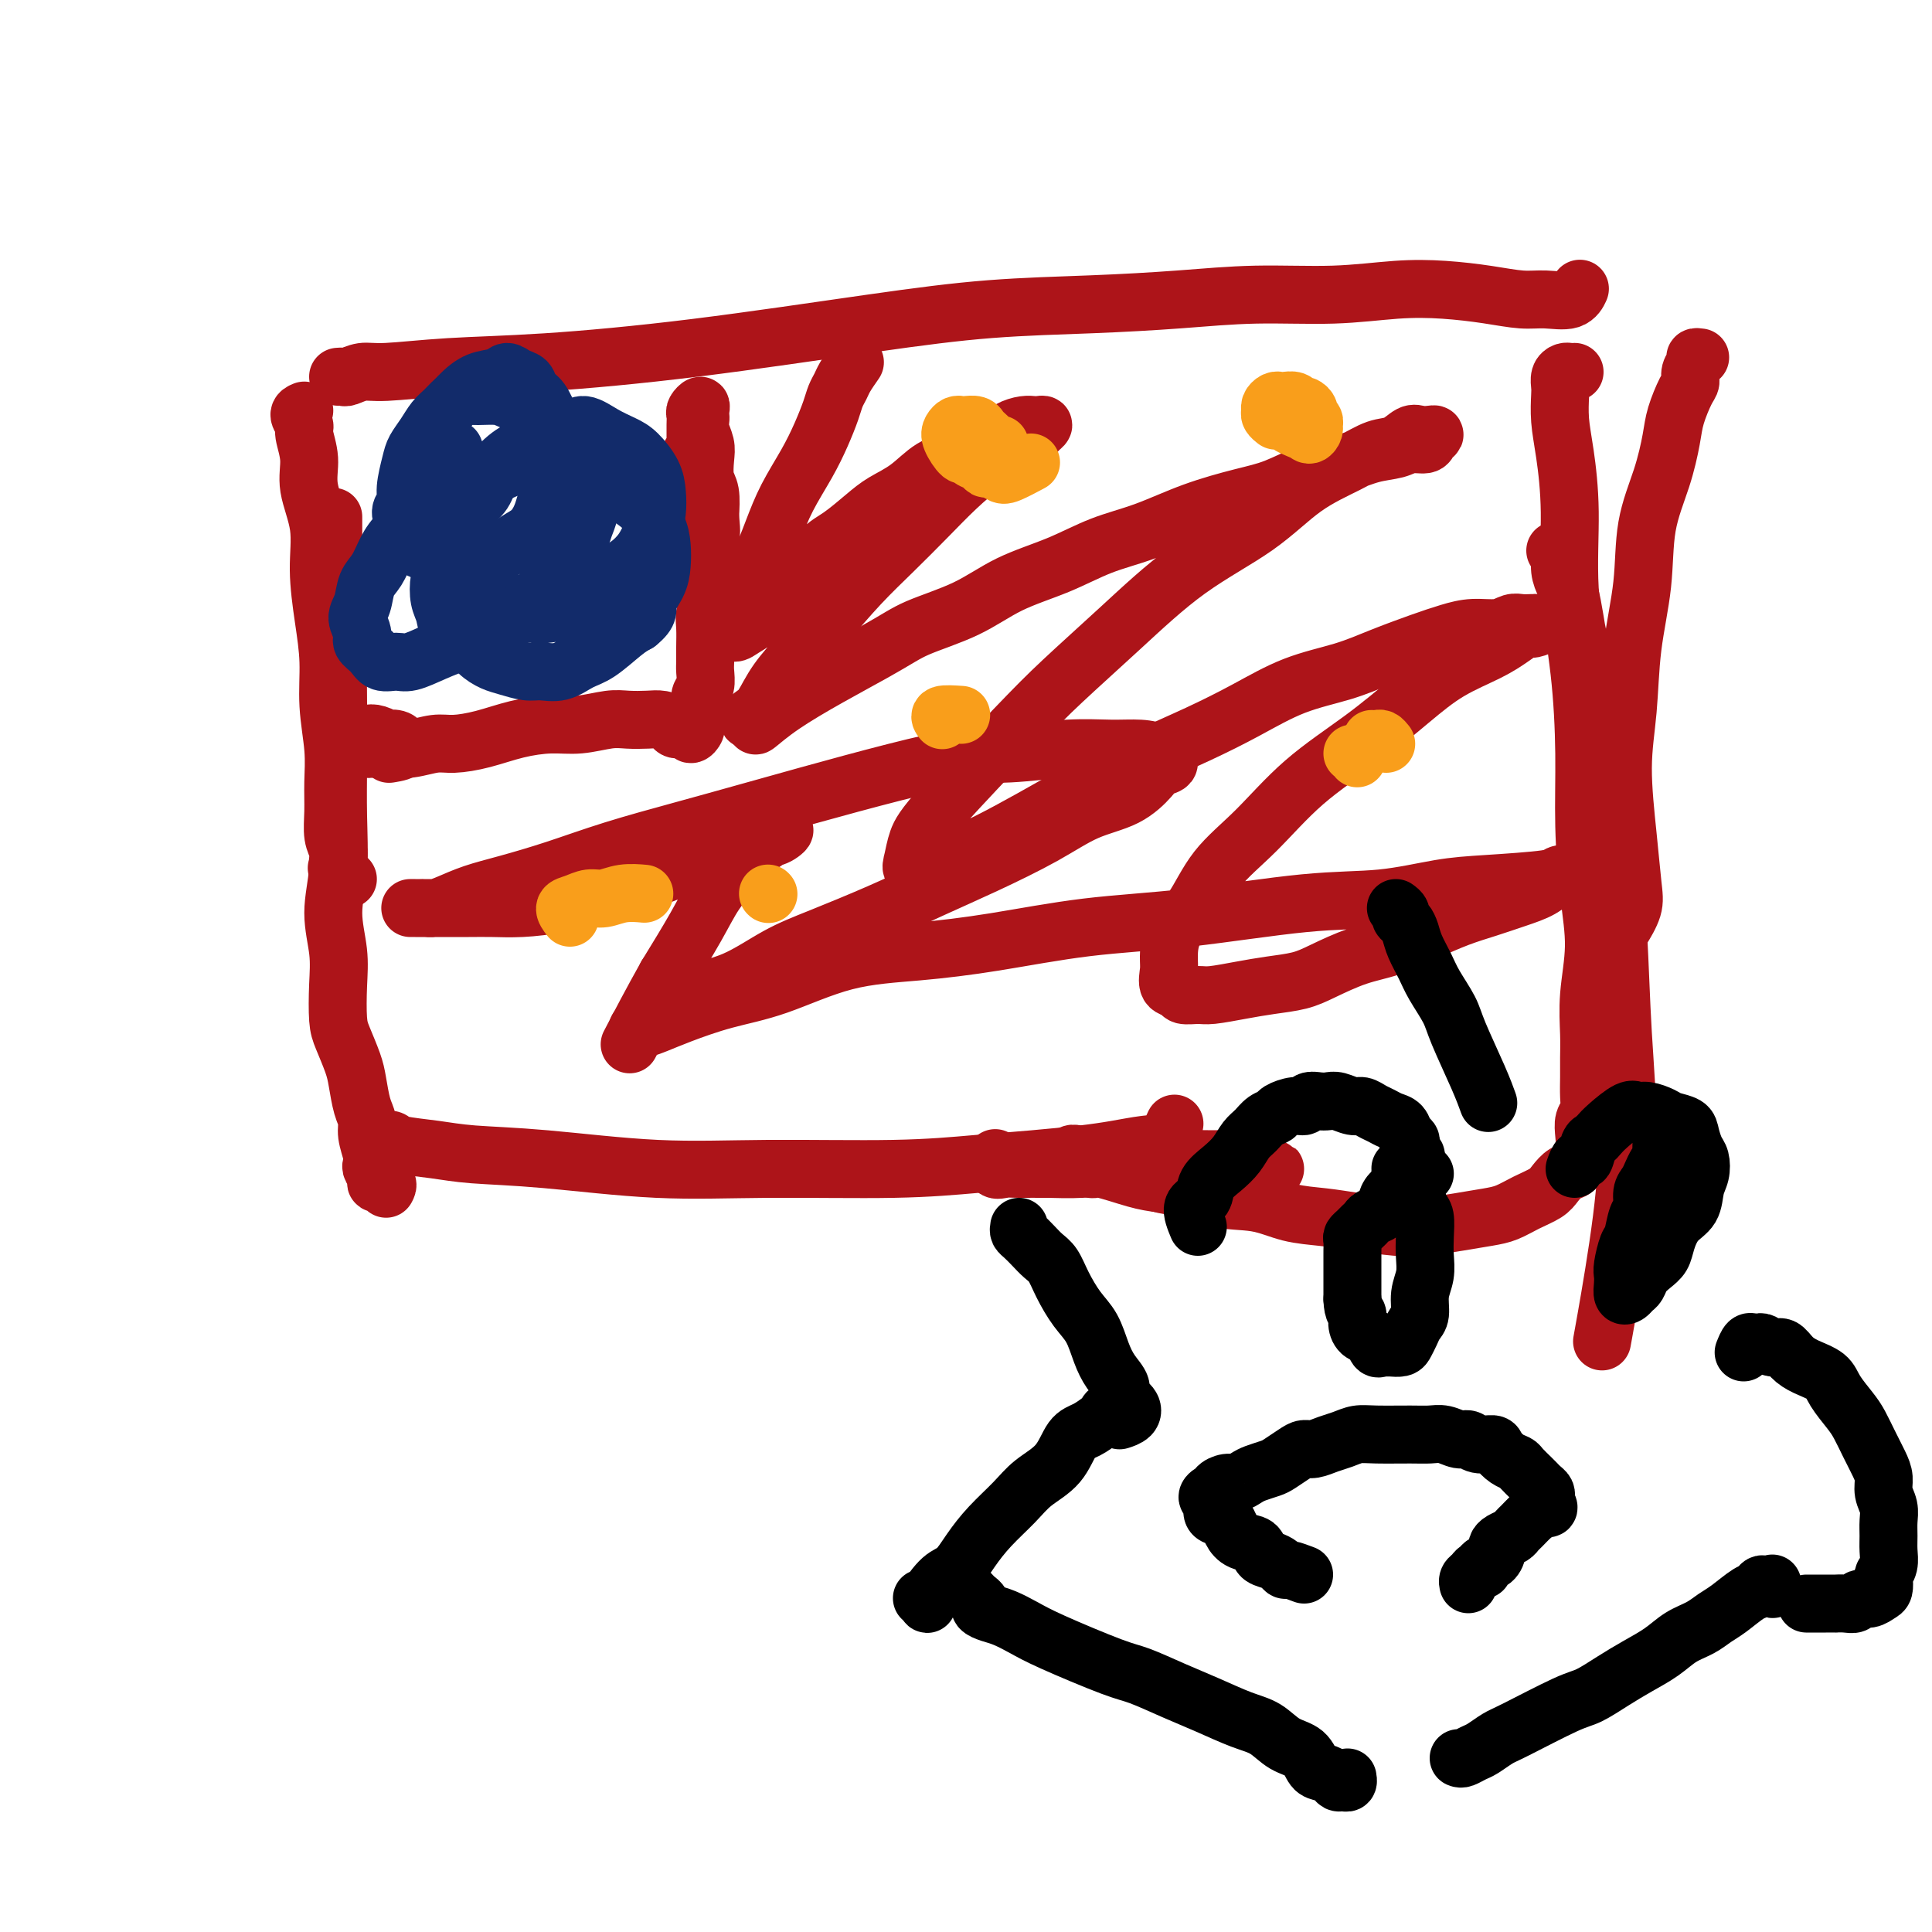
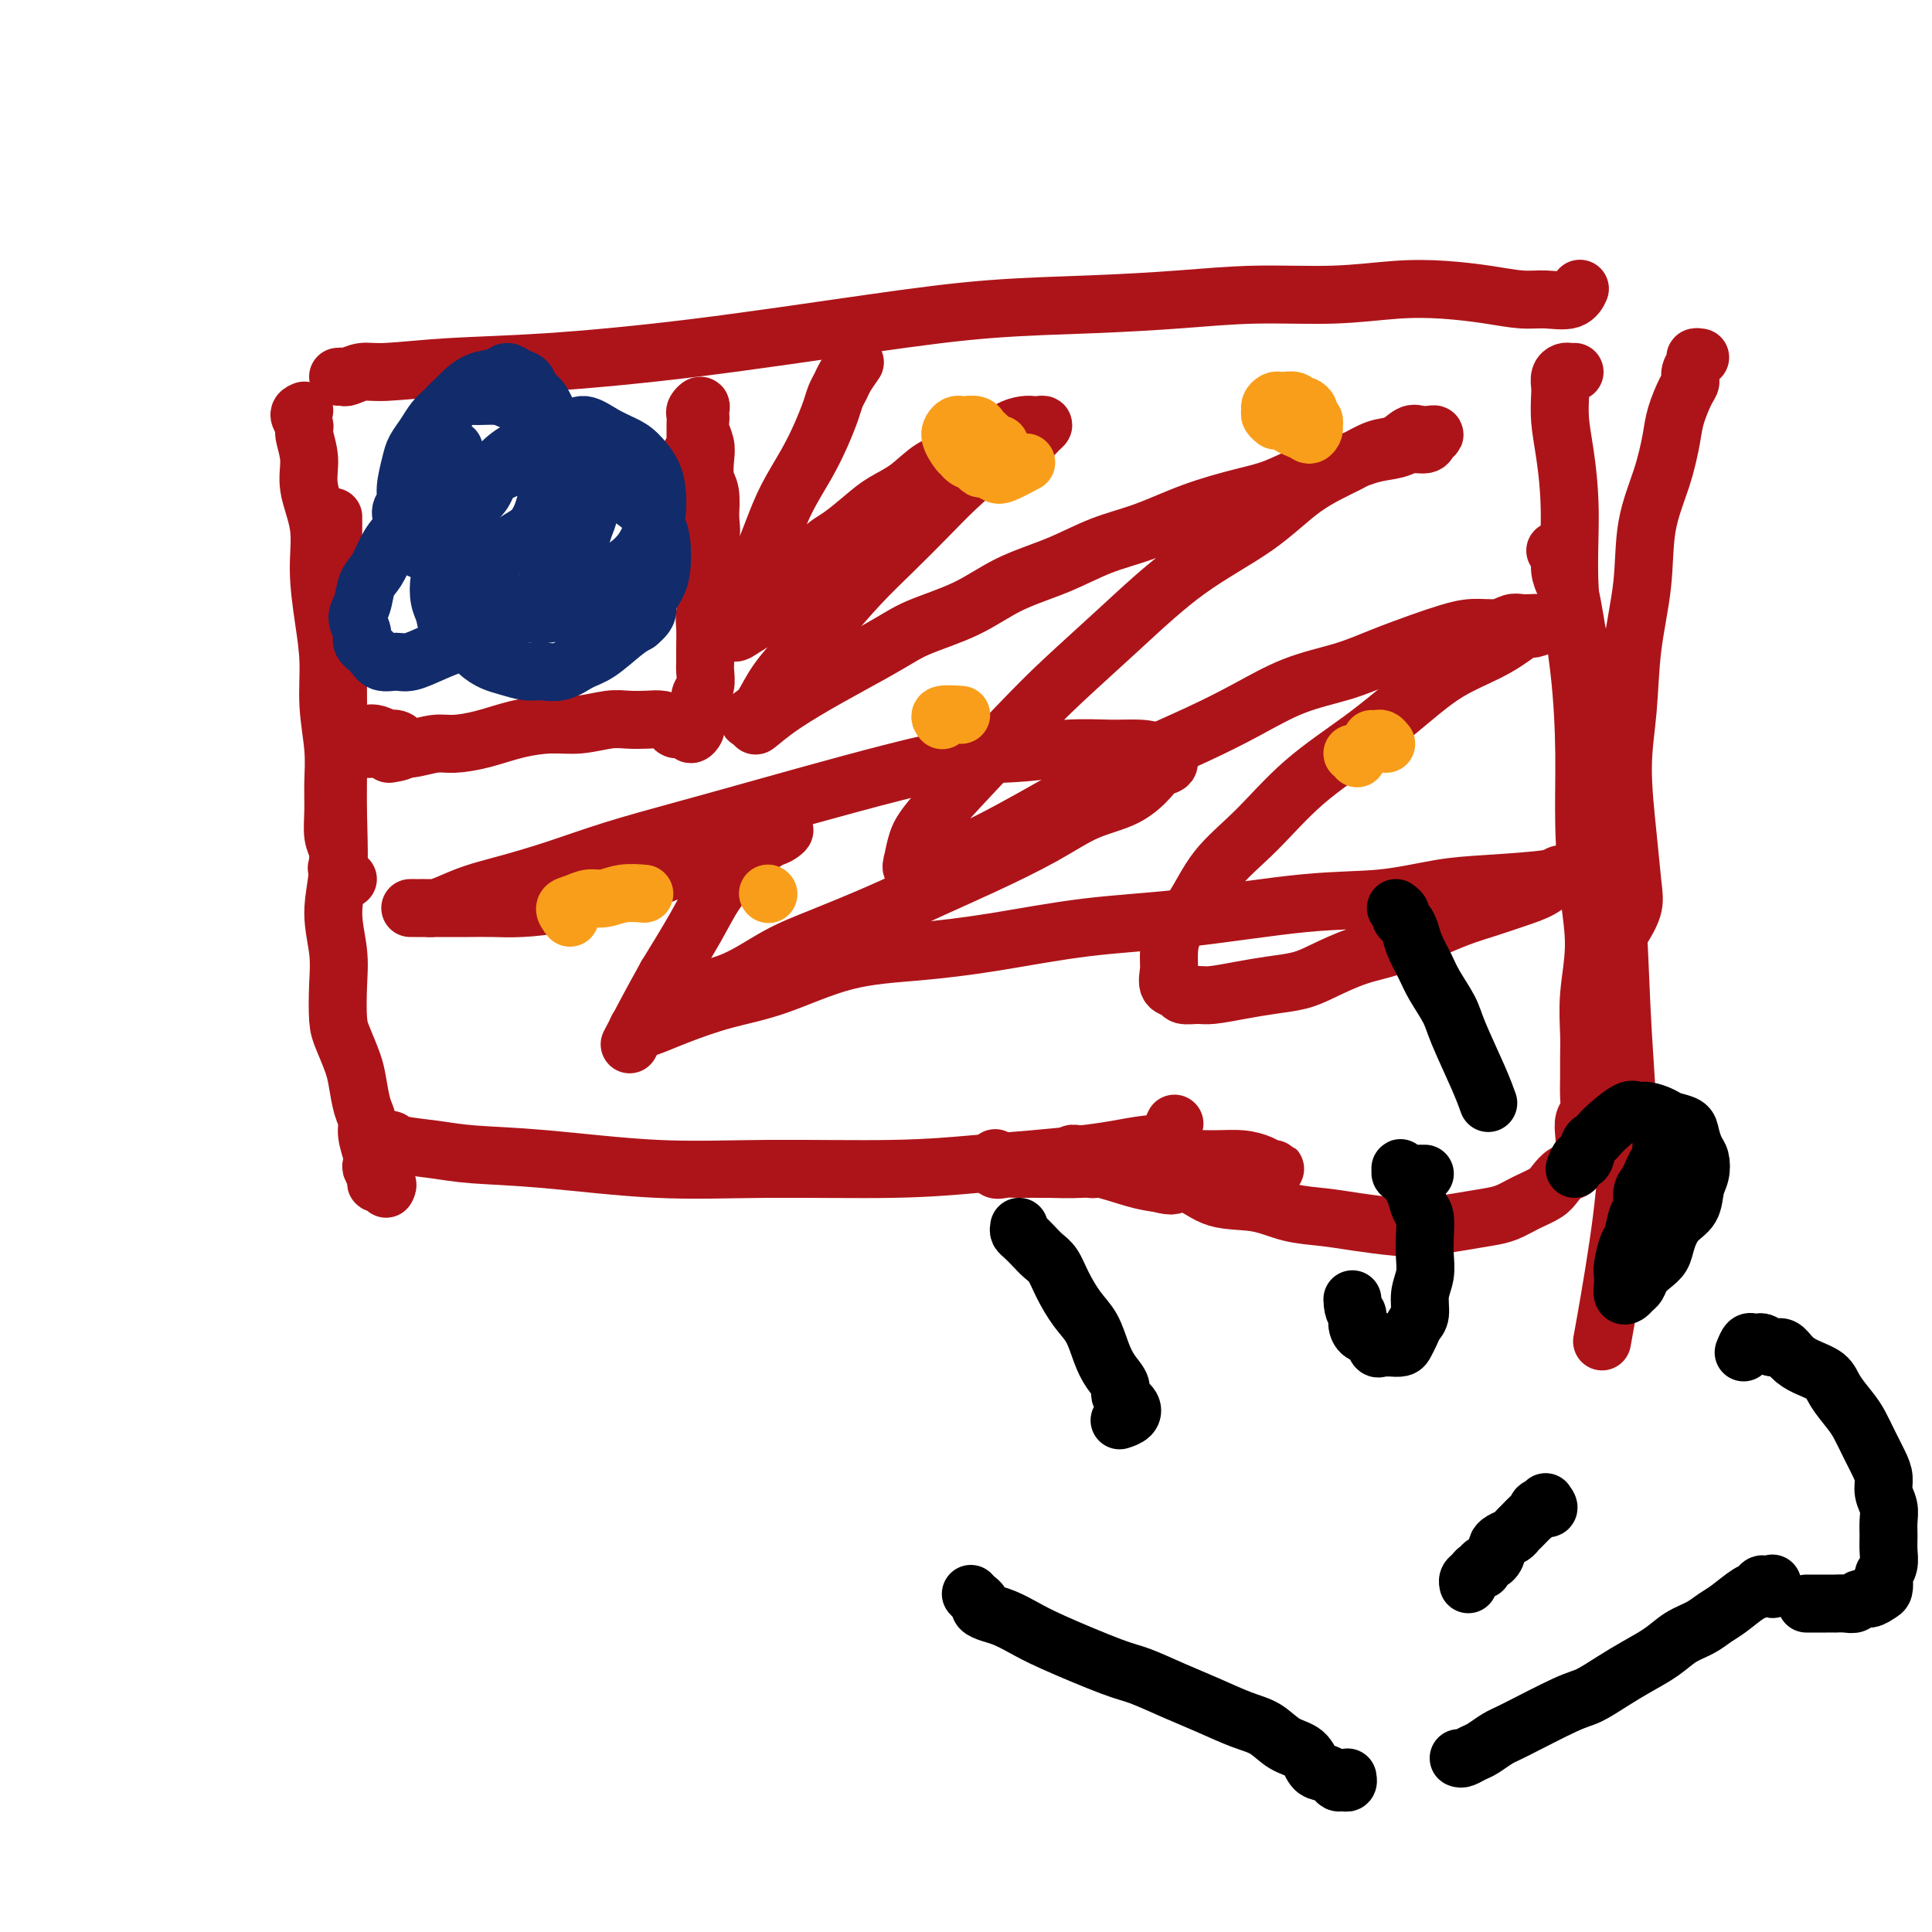
<svg xmlns="http://www.w3.org/2000/svg" viewBox="0 0 400 400" version="1.1">
  <g fill="none" stroke="#AD1419" stroke-width="12" stroke-linecap="round" stroke-linejoin="round">
    <path d="M70,78c0.380,-0.032 0.760,-0.064 1,0c0.240,0.064 0.340,0.226 1,0c0.660,-0.226 1.880,-0.838 3,-1c1.120,-0.162 2.140,0.126 5,0c2.860,-0.126 7.559,-0.668 13,-1c5.441,-0.332 11.623,-0.456 20,-1c8.377,-0.544 18.950,-1.507 31,-3c12.050,-1.493 25.576,-3.514 36,-5c10.424,-1.486 17.745,-2.436 25,-3c7.255,-0.564 14.443,-0.743 21,-1c6.557,-0.257 12.484,-0.591 18,-1c5.516,-0.409 10.623,-0.891 16,-1c5.377,-0.109 11.025,0.157 16,0c4.975,-0.157 9.277,-0.736 13,-1c3.723,-0.264 6.867,-0.212 10,0c3.133,0.212 6.255,0.585 9,1c2.745,0.415 5.114,0.871 7,1c1.886,0.129 3.289,-0.068 5,0c1.711,0.068 3.730,0.403 5,0c1.270,-0.403 1.791,-1.544 2,-2c0.209,-0.456 0.104,-0.228 0,0" />
    <path d="M63,85c-0.545,0.226 -1.090,0.451 -1,1c0.090,0.549 0.817,1.420 1,2c0.183,0.580 -0.176,0.867 0,2c0.176,1.133 0.887,3.111 1,5c0.113,1.889 -0.372,3.688 0,6c0.372,2.312 1.601,5.136 2,8c0.399,2.864 -0.033,5.769 0,9c0.033,3.231 0.531,6.789 1,10c0.469,3.211 0.911,6.076 1,9c0.089,2.924 -0.173,5.906 0,9c0.173,3.094 0.782,6.299 1,9c0.218,2.701 0.044,4.897 0,7c-0.044,2.103 0.040,4.111 0,6c-0.040,1.889 -0.205,3.657 0,5c0.205,1.343 0.779,2.260 1,3c0.221,0.740 0.090,1.301 0,2c-0.090,0.699 -0.140,1.535 0,2c0.140,0.465 0.471,0.558 1,1c0.529,0.442 1.258,1.235 1,1c-0.258,-0.235 -1.502,-1.496 -2,-2c-0.498,-0.504 -0.249,-0.252 0,0" />
    <path d="M69,107c-0.001,0.768 -0.001,1.536 0,2c0.001,0.464 0.004,0.623 0,1c-0.004,0.377 -0.015,0.972 0,2c0.015,1.028 0.057,2.488 0,4c-0.057,1.512 -0.211,3.075 0,5c0.211,1.925 0.788,4.211 1,7c0.212,2.789 0.058,6.080 0,9c-0.058,2.920 -0.020,5.467 0,9c0.020,3.533 0.023,8.050 0,12c-0.023,3.950 -0.073,7.334 0,11c0.073,3.666 0.268,7.615 0,11c-0.268,3.385 -0.998,6.206 -1,9c-0.002,2.794 0.724,5.559 1,8c0.276,2.441 0.101,4.556 0,7c-0.101,2.444 -0.130,5.218 0,7c0.130,1.782 0.417,2.574 1,4c0.583,1.426 1.462,3.486 2,5c0.538,1.514 0.736,2.482 1,4c0.264,1.518 0.593,3.587 1,5c0.407,1.413 0.893,2.170 1,3c0.107,0.830 -0.163,1.731 0,3c0.163,1.269 0.760,2.904 1,4c0.240,1.096 0.124,1.652 0,2c-0.124,0.348 -0.258,0.489 0,1c0.258,0.511 0.906,1.391 1,2c0.094,0.609 -0.367,0.947 0,1c0.367,0.053 1.560,-0.178 2,0c0.440,0.178 0.126,0.765 0,1c-0.126,0.235 -0.063,0.117 0,0" />
    <path d="M77,236c0.634,0.024 1.268,0.048 2,0c0.732,-0.048 1.561,-0.169 2,0c0.439,0.169 0.487,0.627 2,1c1.513,0.373 4.489,0.660 7,1c2.511,0.340 4.555,0.733 8,1c3.445,0.267 8.289,0.408 15,1c6.711,0.592 15.288,1.634 23,2c7.712,0.366 14.560,0.057 23,0c8.440,-0.057 18.471,0.140 26,0c7.529,-0.140 12.554,-0.615 17,-1c4.446,-0.385 8.311,-0.678 12,-1c3.689,-0.322 7.202,-0.672 10,-1c2.798,-0.328 4.879,-0.635 7,-1c2.121,-0.365 4.280,-0.789 6,-1c1.720,-0.211 3.002,-0.211 4,-1c0.998,-0.789 1.714,-2.368 2,-3c0.286,-0.632 0.143,-0.316 0,0" />
    <path d="M352,74c-0.454,-0.067 -0.908,-0.134 -1,0c-0.092,0.134 0.179,0.468 0,1c-0.179,0.532 -0.807,1.262 -1,2c-0.193,0.738 0.049,1.485 0,2c-0.049,0.515 -0.388,0.800 -1,2c-0.612,1.200 -1.497,3.316 -2,5c-0.503,1.684 -0.625,2.937 -1,5c-0.375,2.063 -1.003,4.935 -2,8c-0.997,3.065 -2.363,6.322 -3,10c-0.637,3.678 -0.546,7.778 -1,12c-0.454,4.222 -1.453,8.565 -2,13c-0.547,4.435 -0.642,8.961 -1,13c-0.358,4.039 -0.979,7.591 -1,12c-0.021,4.409 0.558,9.676 1,14c0.442,4.324 0.747,7.705 1,10c0.253,2.295 0.453,3.502 0,5c-0.453,1.498 -1.558,3.285 -2,4c-0.442,0.715 -0.221,0.357 0,0" />
    <path d="M322,114c0.447,0.167 0.894,0.333 1,1c0.106,0.667 -0.127,1.833 0,3c0.127,1.167 0.616,2.333 1,3c0.384,0.667 0.664,0.834 1,2c0.336,1.166 0.726,3.329 1,5c0.274,1.671 0.430,2.849 1,5c0.570,2.151 1.553,5.274 2,8c0.447,2.726 0.360,5.054 1,10c0.640,4.946 2.009,12.510 3,20c0.991,7.490 1.603,14.906 2,22c0.397,7.094 0.579,13.865 1,21c0.421,7.135 1.082,14.634 1,22c-0.082,7.366 -0.907,14.598 -2,22c-1.093,7.402 -2.455,14.972 -3,18c-0.545,3.028 -0.272,1.514 0,0" />
    <path d="M326,77c-0.340,0.016 -0.679,0.033 -1,0c-0.321,-0.033 -0.623,-0.114 -1,0c-0.377,0.114 -0.831,0.423 -1,1c-0.169,0.577 -0.055,1.423 0,2c0.055,0.577 0.052,0.884 0,2c-0.052,1.116 -0.151,3.042 0,5c0.151,1.958 0.552,3.949 1,7c0.448,3.051 0.942,7.163 1,12c0.058,4.837 -0.322,10.401 0,16c0.322,5.599 1.345,11.235 2,17c0.655,5.765 0.942,11.659 1,17c0.058,5.341 -0.114,10.129 0,15c0.114,4.871 0.514,9.825 1,14c0.486,4.175 1.059,7.572 1,11c-0.059,3.428 -0.748,6.889 -1,10c-0.252,3.111 -0.067,5.873 0,8c0.067,2.127 0.014,3.619 0,5c-0.014,1.381 0.010,2.652 0,4c-0.010,1.348 -0.054,2.774 0,4c0.054,1.226 0.208,2.254 0,3c-0.208,0.746 -0.776,1.212 -1,2c-0.224,0.788 -0.104,1.898 0,3c0.104,1.102 0.193,2.196 0,3c-0.193,0.804 -0.669,1.318 -1,2c-0.331,0.682 -0.517,1.533 -1,2c-0.483,0.467 -1.262,0.548 -2,1c-0.738,0.452 -1.434,1.273 -2,2c-0.566,0.727 -1.002,1.361 -2,2c-0.998,0.639 -2.559,1.285 -4,2c-1.441,0.715 -2.763,1.499 -4,2c-1.237,0.501 -2.391,0.720 -4,1c-1.609,0.280 -3.674,0.622 -6,1c-2.326,0.378 -4.914,0.793 -7,1c-2.086,0.207 -3.671,0.206 -6,0c-2.329,-0.206 -5.402,-0.616 -8,-1c-2.598,-0.384 -4.720,-0.740 -7,-1c-2.280,-0.260 -4.718,-0.422 -7,-1c-2.282,-0.578 -4.409,-1.572 -7,-2c-2.591,-0.428 -5.647,-0.291 -8,-1c-2.353,-0.709 -4.002,-2.266 -6,-3c-1.998,-0.734 -4.345,-0.645 -6,-1c-1.655,-0.355 -2.617,-1.153 -5,-2c-2.383,-0.847 -6.188,-1.742 -8,-2c-1.812,-0.258 -1.631,0.121 -2,0c-0.369,-0.121 -1.288,-0.742 -2,-1c-0.712,-0.258 -1.216,-0.154 -1,0c0.216,0.154 1.152,0.356 2,1c0.848,0.644 1.609,1.729 2,2c0.391,0.271 0.413,-0.273 2,0c1.587,0.273 4.739,1.364 7,2c2.261,0.636 3.630,0.818 5,1" />
    <path d="M240,245c3.233,0.915 2.817,0.203 4,0c1.183,-0.203 3.966,0.103 6,0c2.034,-0.103 3.320,-0.616 5,-1c1.680,-0.384 3.754,-0.638 5,-1c1.246,-0.362 1.664,-0.832 2,-1c0.336,-0.168 0.591,-0.035 1,0c0.409,0.035 0.973,-0.029 1,0c0.027,0.029 -0.482,0.151 -1,0c-0.518,-0.151 -1.046,-0.573 -2,-1c-0.954,-0.427 -2.333,-0.857 -4,-1c-1.667,-0.143 -3.623,0.000 -6,0c-2.377,-0.000 -5.175,-0.143 -8,0c-2.825,0.143 -5.677,0.574 -9,1c-3.323,0.426 -7.119,0.848 -10,1c-2.881,0.152 -4.849,0.033 -7,0c-2.151,-0.033 -4.485,0.019 -6,0c-1.515,-0.019 -2.210,-0.108 -3,0c-0.790,0.108 -1.674,0.414 -2,0c-0.326,-0.414 -0.093,-1.547 0,-2c0.093,-0.453 0.047,-0.227 0,0" />
    <path d="M143,94c0.455,0.479 0.911,0.958 1,1c0.089,0.042 -0.187,-0.352 0,1c0.187,1.352 0.838,4.450 1,6c0.162,1.550 -0.167,1.553 0,2c0.167,0.447 0.828,1.340 1,2c0.172,0.660 -0.146,1.088 0,2c0.146,0.912 0.757,2.310 1,3c0.243,0.690 0.118,0.674 0,1c-0.118,0.326 -0.229,0.993 0,2c0.229,1.007 0.797,2.353 1,3c0.203,0.647 0.041,0.594 0,1c-0.041,0.406 0.037,1.269 0,2c-0.037,0.731 -0.191,1.328 0,2c0.191,0.672 0.728,1.418 1,2c0.272,0.582 0.281,0.998 0,1c-0.281,0.002 -0.850,-0.411 -1,-1c-0.150,-0.589 0.118,-1.353 0,-2c-0.118,-0.647 -0.624,-1.175 -1,-2c-0.376,-0.825 -0.623,-1.946 -1,-3c-0.377,-1.054 -0.886,-2.042 -1,-3c-0.114,-0.958 0.166,-1.888 0,-3c-0.166,-1.112 -0.776,-2.408 -1,-4c-0.224,-1.592 -0.060,-3.480 0,-5c0.060,-1.520 0.016,-2.673 0,-4c-0.016,-1.327 -0.005,-2.827 0,-4c0.005,-1.173 0.005,-2.018 0,-3c-0.005,-0.982 -0.015,-2.103 0,-3c0.015,-0.897 0.057,-1.572 0,-2c-0.057,-0.428 -0.211,-0.610 0,-1c0.211,-0.390 0.788,-0.989 1,-1c0.212,-0.011 0.061,0.567 0,1c-0.061,0.433 -0.030,0.723 0,1c0.030,0.277 0.060,0.543 0,1c-0.060,0.457 -0.208,1.107 0,2c0.208,0.893 0.774,2.029 1,3c0.226,0.971 0.112,1.776 0,3c-0.112,1.224 -0.222,2.868 0,4c0.222,1.132 0.778,1.752 1,3c0.222,1.248 0.111,3.124 0,5" />
    <path d="M147,107c0.463,4.133 0.120,3.467 0,4c-0.120,0.533 -0.018,2.266 0,4c0.018,1.734 -0.048,3.468 0,5c0.048,1.532 0.209,2.862 0,4c-0.209,1.138 -0.788,2.086 -1,3c-0.212,0.914 -0.056,1.796 0,3c0.056,1.204 0.011,2.731 0,4c-0.011,1.269 0.012,2.279 0,3c-0.012,0.721 -0.060,1.153 0,2c0.060,0.847 0.226,2.111 0,3c-0.226,0.889 -0.845,1.404 -1,2c-0.155,0.596 0.156,1.272 0,2c-0.156,0.728 -0.777,1.506 -1,2c-0.223,0.494 -0.048,0.703 0,1c0.048,0.297 -0.033,0.683 0,1c0.033,0.317 0.178,0.566 0,1c-0.178,0.434 -0.680,1.055 -1,1c-0.320,-0.055 -0.458,-0.785 -1,-1c-0.542,-0.215 -1.488,0.086 -2,0c-0.512,-0.086 -0.588,-0.560 -1,-1c-0.412,-0.440 -1.158,-0.846 -2,-1c-0.842,-0.154 -1.780,-0.056 -3,0c-1.220,0.056 -2.722,0.070 -4,0c-1.278,-0.070 -2.332,-0.222 -4,0c-1.668,0.222 -3.951,0.820 -6,1c-2.049,0.180 -3.863,-0.058 -6,0c-2.137,0.058 -4.598,0.412 -7,1c-2.402,0.588 -4.744,1.412 -7,2c-2.256,0.588 -4.424,0.942 -6,1c-1.576,0.058 -2.559,-0.181 -4,0c-1.441,0.181 -3.342,0.781 -5,1c-1.658,0.219 -3.075,0.056 -4,0c-0.925,-0.056 -1.359,-0.004 -2,0c-0.641,0.004 -1.490,-0.041 -2,0c-0.510,0.041 -0.681,0.168 -1,0c-0.319,-0.168 -0.785,-0.630 -1,-1c-0.215,-0.370 -0.179,-0.649 0,-1c0.179,-0.351 0.499,-0.774 1,-1c0.501,-0.226 1.182,-0.254 2,0c0.818,0.254 1.775,0.789 2,1c0.225,0.211 -0.280,0.098 0,0c0.280,-0.098 1.345,-0.180 2,0c0.655,0.180 0.902,0.623 1,1c0.098,0.377 0.049,0.689 0,1" />
    <path d="M83,155c0.800,0.533 -1.200,0.867 -2,1c-0.800,0.133 -0.400,0.067 0,0" />
  </g>
  <g fill="none" stroke="#122B6A" stroke-width="12" stroke-linecap="round" stroke-linejoin="round">
    <path d="M94,93c-1.274,0.342 -2.548,0.684 -3,1c-0.452,0.316 -0.080,0.604 0,1c0.080,0.396 -0.130,0.898 0,2c0.130,1.102 0.600,2.805 1,4c0.400,1.195 0.729,1.884 1,3c0.271,1.116 0.483,2.659 1,4c0.517,1.341 1.340,2.481 2,4c0.660,1.519 1.158,3.416 2,5c0.842,1.584 2.028,2.856 3,4c0.972,1.144 1.730,2.159 3,3c1.270,0.841 3.052,1.506 4,2c0.948,0.494 1.062,0.817 2,1c0.938,0.183 2.702,0.225 4,0c1.298,-0.225 2.132,-0.717 3,-1c0.868,-0.283 1.769,-0.357 3,-1c1.231,-0.643 2.792,-1.855 4,-3c1.208,-1.145 2.065,-2.224 3,-3c0.935,-0.776 1.950,-1.250 3,-2c1.050,-0.750 2.137,-1.778 3,-3c0.863,-1.222 1.504,-2.638 2,-4c0.496,-1.362 0.846,-2.668 1,-4c0.154,-1.332 0.110,-2.688 0,-4c-0.110,-1.312 -0.287,-2.581 -1,-4c-0.713,-1.419 -1.961,-2.990 -3,-4c-1.039,-1.010 -1.870,-1.460 -3,-2c-1.130,-0.540 -2.560,-1.172 -4,-2c-1.440,-0.828 -2.891,-1.853 -4,-2c-1.109,-0.147 -1.876,0.585 -3,1c-1.124,0.415 -2.604,0.513 -4,1c-1.396,0.487 -2.708,1.364 -4,2c-1.292,0.636 -2.563,1.030 -4,2c-1.437,0.970 -3.039,2.517 -4,4c-0.961,1.483 -1.279,2.904 -2,4c-0.721,1.096 -1.843,1.867 -3,3c-1.157,1.133 -2.349,2.628 -3,4c-0.651,1.372 -0.759,2.621 -1,4c-0.241,1.379 -0.613,2.887 -1,4c-0.387,1.113 -0.788,1.830 -1,3c-0.212,1.170 -0.234,2.792 0,4c0.234,1.208 0.723,2.001 1,3c0.277,0.999 0.341,2.204 1,3c0.659,0.796 1.913,1.184 3,2c1.087,0.816 2.009,2.061 3,3c0.991,0.939 2.053,1.574 3,2c0.947,0.426 1.779,0.644 3,1c1.221,0.356 2.832,0.852 4,1c1.168,0.148 1.895,-0.051 3,0c1.105,0.051 2.589,0.351 4,0c1.411,-0.351 2.749,-1.352 4,-2c1.251,-0.648 2.414,-0.944 4,-2c1.586,-1.056 3.596,-2.873 5,-4c1.404,-1.127 2.202,-1.563 3,-2" />
    <path d="M132,129c2.823,-2.261 1.879,-2.915 2,-4c0.121,-1.085 1.306,-2.601 2,-4c0.694,-1.399 0.895,-2.681 1,-4c0.105,-1.319 0.112,-2.675 0,-4c-0.112,-1.325 -0.343,-2.621 -1,-4c-0.657,-1.379 -1.742,-2.842 -3,-4c-1.258,-1.158 -2.691,-2.010 -4,-3c-1.309,-0.990 -2.496,-2.117 -4,-3c-1.504,-0.883 -3.327,-1.523 -5,-2c-1.673,-0.477 -3.196,-0.792 -5,-1c-1.804,-0.208 -3.888,-0.311 -6,0c-2.112,0.311 -4.253,1.034 -6,2c-1.747,0.966 -3.101,2.176 -5,3c-1.899,0.824 -4.343,1.263 -6,2c-1.657,0.737 -2.528,1.771 -4,3c-1.472,1.229 -3.546,2.654 -5,4c-1.454,1.346 -2.289,2.614 -3,4c-0.711,1.386 -1.296,2.889 -2,4c-0.704,1.111 -1.525,1.831 -2,3c-0.475,1.169 -0.604,2.788 -1,4c-0.396,1.212 -1.057,2.017 -1,3c0.057,0.983 0.834,2.144 1,3c0.166,0.856 -0.278,1.408 0,2c0.278,0.592 1.276,1.225 2,2c0.724,0.775 1.172,1.694 2,2c0.828,0.306 2.036,0.000 3,0c0.964,-0.000 1.686,0.306 3,0c1.314,-0.306 3.222,-1.224 5,-2c1.778,-0.776 3.428,-1.410 5,-2c1.572,-0.590 3.067,-1.136 5,-2c1.933,-0.864 4.304,-2.045 6,-3c1.696,-0.955 2.716,-1.683 4,-3c1.284,-1.317 2.831,-3.223 4,-4c1.169,-0.777 1.960,-0.425 3,-2c1.040,-1.575 2.328,-5.078 3,-7c0.672,-1.922 0.727,-2.265 1,-3c0.273,-0.735 0.765,-1.862 1,-3c0.235,-1.138 0.212,-2.286 0,-3c-0.212,-0.714 -0.612,-0.995 -1,-2c-0.388,-1.005 -0.763,-2.734 -1,-4c-0.237,-1.266 -0.335,-2.069 -1,-3c-0.665,-0.931 -1.895,-1.991 -3,-3c-1.105,-1.009 -2.084,-1.969 -3,-3c-0.916,-1.031 -1.768,-2.133 -3,-3c-1.232,-0.867 -2.844,-1.498 -4,-2c-1.156,-0.502 -1.857,-0.874 -3,-1c-1.143,-0.126 -2.729,-0.004 -4,0c-1.271,0.004 -2.227,-0.109 -3,0c-0.773,0.109 -1.363,0.441 -2,1c-0.637,0.559 -1.322,1.344 -2,2c-0.678,0.656 -1.349,1.183 -2,2c-0.651,0.817 -1.284,1.924 -2,3c-0.716,1.076 -1.517,2.122 -2,3c-0.483,0.878 -0.648,1.590 -1,3c-0.352,1.410 -0.890,3.519 -1,5c-0.110,1.481 0.208,2.333 0,3c-0.208,0.667 -0.942,1.148 -1,2c-0.058,0.852 0.561,2.076 1,3c0.439,0.924 0.697,1.550 1,2c0.303,0.450 0.652,0.725 1,1" />
    <path d="M86,112c0.603,2.111 1.110,1.887 2,2c0.890,0.113 2.163,0.563 3,1c0.837,0.437 1.238,0.861 2,1c0.762,0.139 1.883,-0.007 3,0c1.117,0.007 2.228,0.169 3,0c0.772,-0.169 1.205,-0.667 2,-1c0.795,-0.333 1.953,-0.501 3,-1c1.047,-0.499 1.982,-1.329 3,-2c1.018,-0.671 2.119,-1.184 3,-2c0.881,-0.816 1.542,-1.936 2,-3c0.458,-1.064 0.712,-2.074 1,-3c0.288,-0.926 0.611,-1.769 1,-3c0.389,-1.231 0.845,-2.851 1,-4c0.155,-1.149 0.010,-1.826 0,-3c-0.010,-1.174 0.114,-2.843 0,-4c-0.114,-1.157 -0.467,-1.801 -1,-3c-0.533,-1.199 -1.245,-2.953 -2,-4c-0.755,-1.047 -1.552,-1.388 -2,-2c-0.448,-0.612 -0.549,-1.497 -1,-2c-0.451,-0.503 -1.254,-0.624 -2,-1c-0.746,-0.376 -1.436,-1.007 -2,-1c-0.564,0.007 -1.002,0.651 -2,1c-0.998,0.349 -2.555,0.405 -4,1c-1.445,0.595 -2.779,1.731 -4,3c-1.221,1.269 -2.331,2.670 -3,4c-0.669,1.330 -0.897,2.589 -2,4c-1.103,1.411 -3.080,2.975 -4,5c-0.920,2.025 -0.783,4.512 -1,6c-0.217,1.488 -0.789,1.978 -1,4c-0.211,2.022 -0.060,5.578 0,7c0.060,1.422 0.030,0.711 0,0" />
  </g>
  <g fill="none" stroke="#AD1419" stroke-width="12" stroke-linecap="round" stroke-linejoin="round">
    <path d="M177,75c-0.757,1.086 -1.515,2.172 -2,3c-0.485,0.828 -0.698,1.398 -1,2c-0.302,0.602 -0.692,1.236 -1,2c-0.308,0.764 -0.533,1.657 -1,3c-0.467,1.343 -1.178,3.135 -2,5c-0.822,1.865 -1.757,3.801 -3,6c-1.243,2.199 -2.795,4.659 -4,7c-1.205,2.341 -2.065,4.563 -3,7c-0.935,2.437 -1.947,5.088 -3,7c-1.053,1.912 -2.148,3.085 -3,5c-0.852,1.915 -1.460,4.573 -2,6c-0.540,1.427 -1.012,1.623 -1,2c0.012,0.377 0.509,0.935 1,1c0.491,0.065 0.977,-0.363 2,-1c1.023,-0.637 2.582,-1.481 4,-3c1.418,-1.519 2.693,-3.712 4,-5c1.307,-1.288 2.645,-1.671 4,-3c1.355,-1.329 2.728,-3.604 4,-5c1.272,-1.396 2.443,-1.915 4,-3c1.557,-1.085 3.501,-2.738 5,-4c1.499,-1.262 2.553,-2.134 4,-3c1.447,-0.866 3.286,-1.726 5,-3c1.714,-1.274 3.301,-2.961 5,-4c1.699,-1.039 3.508,-1.431 5,-2c1.492,-0.569 2.666,-1.315 4,-2c1.334,-0.685 2.829,-1.308 4,-2c1.171,-0.692 2.017,-1.454 3,-2c0.983,-0.546 2.103,-0.875 3,-1c0.897,-0.125 1.573,-0.044 2,0c0.427,0.044 0.606,0.053 1,0c0.394,-0.053 1.002,-0.166 1,0c-0.002,0.166 -0.613,0.612 -1,1c-0.387,0.388 -0.549,0.717 -1,1c-0.451,0.283 -1.192,0.520 -2,1c-0.808,0.480 -1.684,1.204 -3,2c-1.316,0.796 -3.073,1.665 -5,3c-1.927,1.335 -4.024,3.136 -6,5c-1.976,1.864 -3.833,3.792 -6,6c-2.167,2.208 -4.646,4.697 -7,7c-2.354,2.303 -4.584,4.420 -7,7c-2.416,2.580 -5.017,5.622 -7,8c-1.983,2.378 -3.346,4.092 -5,6c-1.654,1.908 -3.598,4.011 -5,6c-1.402,1.989 -2.262,3.863 -3,5c-0.738,1.137 -1.352,1.537 -2,2c-0.648,0.463 -1.328,0.989 -1,1c0.328,0.011 1.664,-0.495 3,-1" />
    <path d="M158,148c-3.230,4.323 -1.306,1.630 4,-2c5.306,-3.630 13.995,-8.196 19,-11c5.005,-2.804 6.327,-3.846 9,-5c2.673,-1.154 6.696,-2.418 10,-4c3.304,-1.582 5.888,-3.480 9,-5c3.112,-1.520 6.753,-2.662 10,-4c3.247,-1.338 6.099,-2.871 9,-4c2.901,-1.129 5.852,-1.853 9,-3c3.148,-1.147 6.493,-2.716 10,-4c3.507,-1.284 7.175,-2.284 10,-3c2.825,-0.716 4.808,-1.147 7,-2c2.192,-0.853 4.592,-2.127 7,-3c2.408,-0.873 4.824,-1.343 7,-2c2.176,-0.657 4.113,-1.499 6,-2c1.887,-0.501 3.725,-0.660 5,-1c1.275,-0.340 1.986,-0.862 3,-1c1.014,-0.138 2.332,0.107 3,0c0.668,-0.107 0.685,-0.566 1,-1c0.315,-0.434 0.927,-0.841 1,-1c0.073,-0.159 -0.394,-0.069 -1,0c-0.606,0.069 -1.351,0.118 -2,0c-0.649,-0.118 -1.202,-0.401 -2,0c-0.798,0.401 -1.841,1.486 -3,2c-1.159,0.514 -2.436,0.456 -4,1c-1.564,0.544 -3.417,1.691 -6,3c-2.583,1.309 -5.897,2.781 -9,5c-3.103,2.219 -5.997,5.185 -10,8c-4.003,2.815 -9.117,5.481 -14,9c-4.883,3.519 -9.536,7.893 -14,12c-4.464,4.107 -8.740,7.947 -12,11c-3.260,3.053 -5.503,5.319 -10,10c-4.497,4.681 -11.249,11.778 -15,16c-3.751,4.222 -4.500,5.570 -5,7c-0.500,1.430 -0.752,2.943 -1,4c-0.248,1.057 -0.492,1.659 0,2c0.492,0.341 1.720,0.420 3,0c1.280,-0.420 2.610,-1.339 4,-2c1.390,-0.661 2.838,-1.064 5,-2c2.162,-0.936 5.036,-2.406 8,-4c2.964,-1.594 6.018,-3.314 9,-5c2.982,-1.686 5.893,-3.340 9,-5c3.107,-1.660 6.412,-3.326 10,-5c3.588,-1.674 7.461,-3.357 11,-5c3.539,-1.643 6.745,-3.245 10,-5c3.255,-1.755 6.558,-3.664 10,-5c3.442,-1.336 7.024,-2.099 10,-3c2.976,-0.901 5.346,-1.939 8,-3c2.654,-1.061 5.593,-2.144 8,-3c2.407,-0.856 4.283,-1.483 6,-2c1.717,-0.517 3.276,-0.923 5,-1c1.724,-0.077 3.614,0.176 5,0c1.386,-0.176 2.268,-0.779 3,-1c0.732,-0.221 1.312,-0.059 2,0c0.688,0.059 1.482,0.017 2,0c0.518,-0.017 0.759,-0.008 1,0" />
    <path d="M318,129c2.838,-0.089 0.934,0.688 0,1c-0.934,0.312 -0.898,0.157 -1,0c-0.102,-0.157 -0.344,-0.317 -1,0c-0.656,0.317 -1.727,1.110 -3,2c-1.273,0.890 -2.749,1.878 -5,3c-2.251,1.122 -5.278,2.377 -8,4c-2.722,1.623 -5.140,3.613 -8,6c-2.860,2.387 -6.161,5.170 -10,8c-3.839,2.830 -8.216,5.708 -12,9c-3.784,3.292 -6.976,7.000 -10,10c-3.024,3.000 -5.882,5.292 -8,8c-2.118,2.708 -3.498,5.832 -5,8c-1.502,2.168 -3.127,3.378 -4,5c-0.873,1.622 -0.993,3.654 -1,5c-0.007,1.346 0.099,2.007 0,3c-0.099,0.993 -0.402,2.320 0,3c0.402,0.680 1.509,0.715 2,1c0.491,0.285 0.366,0.819 1,1c0.634,0.181 2.028,0.007 3,0c0.972,-0.007 1.524,0.151 3,0c1.476,-0.151 3.877,-0.611 6,-1c2.123,-0.389 3.969,-0.708 6,-1c2.031,-0.292 4.246,-0.556 6,-1c1.754,-0.444 3.048,-1.067 5,-2c1.952,-0.933 4.561,-2.175 7,-3c2.439,-0.825 4.706,-1.232 7,-2c2.294,-0.768 4.613,-1.896 7,-3c2.387,-1.104 4.842,-2.184 7,-3c2.158,-0.816 4.019,-1.366 6,-2c1.981,-0.634 4.082,-1.350 6,-2c1.918,-0.650 3.652,-1.233 5,-2c1.348,-0.767 2.311,-1.719 3,-2c0.689,-0.281 1.103,0.110 2,0c0.897,-0.110 2.276,-0.721 2,-1c-0.276,-0.279 -2.206,-0.225 -3,0c-0.794,0.225 -0.452,0.622 -3,1c-2.548,0.378 -7.985,0.738 -12,1c-4.015,0.262 -6.609,0.425 -10,1c-3.391,0.575 -7.579,1.561 -12,2c-4.421,0.439 -9.074,0.331 -16,1c-6.926,0.669 -16.124,2.116 -24,3c-7.876,0.884 -14.430,1.206 -21,2c-6.570,0.794 -13.156,2.060 -19,3c-5.844,0.940 -10.947,1.554 -16,2c-5.053,0.446 -10.056,0.725 -15,2c-4.944,1.275 -9.828,3.547 -14,5c-4.172,1.453 -7.630,2.088 -11,3c-3.370,0.912 -6.651,2.102 -9,3c-2.349,0.898 -3.766,1.506 -5,2c-1.234,0.494 -2.287,0.876 -3,1c-0.713,0.124 -1.088,-0.008 -1,0c0.088,0.008 0.639,0.156 1,0c0.361,-0.156 0.532,-0.616 1,-1c0.468,-0.384 1.234,-0.692 2,-1" />
    <path d="M136,211c1.226,-0.324 2.790,-0.133 4,-1c1.210,-0.867 2.066,-2.793 4,-4c1.934,-1.207 4.946,-1.694 8,-3c3.054,-1.306 6.148,-3.432 9,-5c2.852,-1.568 5.460,-2.578 9,-4c3.540,-1.422 8.012,-3.256 12,-5c3.988,-1.744 7.493,-3.400 11,-5c3.507,-1.600 7.016,-3.146 11,-5c3.984,-1.854 8.442,-4.017 12,-6c3.558,-1.983 6.216,-3.787 9,-5c2.784,-1.213 5.694,-1.834 8,-3c2.306,-1.166 4.008,-2.877 5,-4c0.992,-1.123 1.272,-1.660 2,-2c0.728,-0.340 1.902,-0.485 2,-1c0.098,-0.515 -0.879,-1.402 -2,-2c-1.121,-0.598 -2.386,-0.907 -4,-1c-1.614,-0.093 -3.578,0.029 -6,0c-2.422,-0.029 -5.302,-0.210 -9,0c-3.698,0.210 -8.214,0.810 -12,1c-3.786,0.190 -6.844,-0.032 -16,2c-9.156,2.032 -24.411,6.316 -34,9c-9.589,2.684 -13.512,3.769 -18,5c-4.488,1.231 -9.541,2.610 -14,4c-4.459,1.390 -8.325,2.793 -12,4c-3.675,1.207 -7.160,2.218 -10,3c-2.840,0.782 -5.036,1.334 -7,2c-1.964,0.666 -3.697,1.446 -5,2c-1.303,0.554 -2.175,0.880 -3,1c-0.825,0.120 -1.602,0.032 -2,0c-0.398,-0.032 -0.415,-0.009 -1,0c-0.585,0.009 -1.736,0.002 -2,0c-0.264,-0.002 0.361,-0.001 1,0c0.639,0.001 1.292,0.000 2,0c0.708,-0.000 1.470,0.001 2,0c0.530,-0.001 0.827,-0.002 2,0c1.173,0.002 3.220,0.008 5,0c1.780,-0.008 3.292,-0.032 5,0c1.708,0.032 3.612,0.118 6,0c2.388,-0.118 5.260,-0.440 8,-1c2.740,-0.560 5.348,-1.357 8,-2c2.652,-0.643 5.346,-1.132 8,-2c2.654,-0.868 5.266,-2.115 8,-3c2.734,-0.885 5.589,-1.407 8,-2c2.411,-0.593 4.378,-1.257 6,-2c1.622,-0.743 2.900,-1.565 4,-2c1.100,-0.435 2.024,-0.485 3,-1c0.976,-0.515 2.006,-1.496 1,-1c-1.006,0.496 -4.049,2.470 -6,4c-1.951,1.530 -2.812,2.616 -4,4c-1.188,1.384 -2.705,3.065 -4,5c-1.295,1.935 -2.370,4.124 -4,7c-1.630,2.876 -3.815,6.438 -6,10" />
    <path d="M138,202c-3.111,5.533 -5.889,10.867 -7,13c-1.111,2.133 -0.556,1.067 0,0" />
  </g>
  <g fill="none" stroke="#F99E1B" stroke-width="12" stroke-linecap="round" stroke-linejoin="round">
-     <path d="M207,92c-0.333,0.089 -0.666,0.178 -1,0c-0.334,-0.178 -0.671,-0.622 -1,-1c-0.329,-0.378 -0.652,-0.690 -1,-1c-0.348,-0.310 -0.723,-0.620 -1,-1c-0.277,-0.380 -0.456,-0.831 -1,-1c-0.544,-0.169 -1.454,-0.055 -2,0c-0.546,0.055 -0.728,0.051 -1,0c-0.272,-0.051 -0.634,-0.148 -1,0c-0.366,0.148 -0.737,0.540 -1,1c-0.263,0.460 -0.418,0.988 0,2c0.418,1.012 1.407,2.510 2,3c0.593,0.490 0.788,-0.027 1,0c0.212,0.027 0.442,0.599 1,1c0.558,0.401 1.446,0.631 2,1c0.554,0.369 0.776,0.876 1,1c0.224,0.124 0.449,-0.135 1,0c0.551,0.135 1.426,0.665 2,1c0.574,0.335 0.847,0.475 2,0c1.153,-0.475 3.187,-1.564 4,-2c0.813,-0.436 0.407,-0.218 0,0" />
+     <path d="M207,92c-0.333,0.089 -0.666,0.178 -1,0c-0.334,-0.178 -0.671,-0.622 -1,-1c-0.329,-0.378 -0.652,-0.690 -1,-1c-0.348,-0.310 -0.723,-0.620 -1,-1c-0.277,-0.380 -0.456,-0.831 -1,-1c-0.544,-0.169 -1.454,-0.055 -2,0c-0.546,0.055 -0.728,0.051 -1,0c-0.272,-0.051 -0.634,-0.148 -1,0c-0.366,0.148 -0.737,0.540 -1,1c-0.263,0.460 -0.418,0.988 0,2c0.418,1.012 1.407,2.510 2,3c0.212,0.027 0.442,0.599 1,1c0.558,0.401 1.446,0.631 2,1c0.554,0.369 0.776,0.876 1,1c0.224,0.124 0.449,-0.135 1,0c0.551,0.135 1.426,0.665 2,1c0.574,0.335 0.847,0.475 2,0c1.153,-0.475 3.187,-1.564 4,-2c0.813,-0.436 0.407,-0.218 0,0" />
    <path d="M269,89c-0.937,-0.393 -1.874,-0.786 -2,-1c-0.126,-0.214 0.557,-0.249 1,0c0.443,0.249 0.644,0.782 1,1c0.356,0.218 0.866,0.122 1,0c0.134,-0.122 -0.107,-0.270 0,0c0.107,0.270 0.560,0.959 1,1c0.440,0.041 0.865,-0.566 1,-1c0.135,-0.434 -0.019,-0.695 0,-1c0.019,-0.305 0.212,-0.655 0,-1c-0.212,-0.345 -0.829,-0.685 -1,-1c-0.171,-0.315 0.105,-0.606 0,-1c-0.105,-0.394 -0.592,-0.890 -1,-1c-0.408,-0.110 -0.739,0.166 -1,0c-0.261,-0.166 -0.452,-0.774 -1,-1c-0.548,-0.226 -1.453,-0.072 -2,0c-0.547,0.072 -0.736,0.060 -1,0c-0.264,-0.060 -0.603,-0.170 -1,0c-0.397,0.170 -0.852,0.620 -1,1c-0.148,0.380 0.012,0.689 0,1c-0.012,0.311 -0.196,0.622 0,1c0.196,0.378 0.770,0.822 1,1c0.230,0.178 0.115,0.089 0,0" />
    <path d="M199,148c-1.689,-0.111 -3.378,-0.222 -4,0c-0.622,0.222 -0.178,0.778 0,1c0.178,0.222 0.089,0.111 0,0" />
    <path d="M118,190c-0.576,-0.765 -1.152,-1.529 -1,-2c0.152,-0.471 1.033,-0.648 2,-1c0.967,-0.352 2.022,-0.879 3,-1c0.978,-0.121 1.881,0.163 3,0c1.119,-0.163 2.455,-0.775 4,-1c1.545,-0.225 3.299,-0.064 4,0c0.701,0.064 0.351,0.032 0,0" />
    <path d="M159,185c0.000,0.000 0.100,0.100 0.1,0.1" />
    <path d="M281,157c0.111,-0.422 0.222,-0.844 0,-1c-0.222,-0.156 -0.778,-0.044 -1,0c-0.222,0.044 -0.111,0.022 0,0" />
    <path d="M287,154c-0.339,-0.423 -0.679,-0.845 -1,-1c-0.321,-0.155 -0.625,-0.042 -1,0c-0.375,0.042 -0.821,0.012 -1,0c-0.179,-0.012 -0.089,-0.006 0,0" />
  </g>
  <g fill="none" stroke="#000000" stroke-width="12" stroke-linecap="round" stroke-linejoin="round">
    <path d="M211,254c-0.065,0.357 -0.131,0.713 0,1c0.131,0.287 0.457,0.504 1,1c0.543,0.496 1.303,1.269 2,2c0.697,0.731 1.331,1.418 2,2c0.669,0.582 1.373,1.057 2,2c0.627,0.943 1.179,2.352 2,4c0.821,1.648 1.913,3.533 3,5c1.087,1.467 2.170,2.514 3,4c0.830,1.486 1.406,3.409 2,5c0.594,1.591 1.205,2.850 2,4c0.795,1.150 1.775,2.193 2,3c0.225,0.807 -0.304,1.379 0,2c0.304,0.621 1.442,1.290 2,2c0.558,0.710 0.535,1.460 0,2c-0.535,0.540 -1.581,0.868 -2,1c-0.419,0.132 -0.209,0.066 0,0" />
-     <path d="M234,292c-1.589,-0.097 -3.177,-0.194 -4,0c-0.823,0.194 -0.879,0.681 -1,1c-0.121,0.319 -0.307,0.472 -1,1c-0.693,0.528 -1.891,1.431 -3,2c-1.109,0.569 -2.127,0.805 -3,2c-0.873,1.195 -1.602,3.351 -3,5c-1.398,1.649 -3.466,2.792 -5,4c-1.534,1.208 -2.535,2.481 -4,4c-1.465,1.519 -3.395,3.282 -5,5c-1.605,1.718 -2.884,3.389 -4,5c-1.116,1.611 -2.068,3.160 -3,4c-0.932,0.840 -1.844,0.971 -3,2c-1.156,1.029 -2.557,2.956 -3,4c-0.443,1.044 0.073,1.204 0,1c-0.073,-0.204 -0.735,-0.773 -1,-1c-0.265,-0.227 -0.132,-0.114 0,0" />
    <path d="M201,330c0.298,0.333 0.596,0.666 1,1c0.404,0.334 0.915,0.670 1,1c0.085,0.330 -0.257,0.655 0,1c0.257,0.345 1.111,0.709 2,1c0.889,0.291 1.813,0.510 3,1c1.187,0.490 2.636,1.251 4,2c1.364,0.749 2.641,1.488 6,3c3.359,1.512 8.799,3.799 12,5c3.201,1.201 4.162,1.318 6,2c1.838,0.682 4.553,1.930 7,3c2.447,1.070 4.627,1.962 7,3c2.373,1.038 4.939,2.222 7,3c2.061,0.778 3.616,1.150 5,2c1.384,0.850 2.598,2.178 4,3c1.402,0.822 2.991,1.138 4,2c1.009,0.862 1.436,2.269 2,3c0.564,0.731 1.265,0.785 2,1c0.735,0.215 1.503,0.590 2,1c0.497,0.410 0.721,0.856 1,1c0.279,0.144 0.611,-0.013 1,0c0.389,0.013 0.836,0.196 1,0c0.164,-0.196 0.047,-0.770 0,-1c-0.047,-0.230 -0.023,-0.115 0,0" />
    <path d="M302,364c0.236,0.098 0.472,0.195 1,0c0.528,-0.195 1.348,-0.683 2,-1c0.652,-0.317 1.135,-0.465 2,-1c0.865,-0.535 2.114,-1.459 3,-2c0.886,-0.541 1.411,-0.700 4,-2c2.589,-1.300 7.242,-3.740 10,-5c2.758,-1.260 3.623,-1.338 5,-2c1.377,-0.662 3.268,-1.906 5,-3c1.732,-1.094 3.307,-2.037 5,-3c1.693,-0.963 3.505,-1.947 5,-3c1.495,-1.053 2.673,-2.173 4,-3c1.327,-0.827 2.804,-1.359 4,-2c1.196,-0.641 2.112,-1.392 3,-2c0.888,-0.608 1.748,-1.072 3,-2c1.252,-0.928 2.896,-2.319 4,-3c1.104,-0.681 1.669,-0.652 2,-1c0.331,-0.348 0.429,-1.073 1,-1c0.571,0.073 1.615,0.943 2,1c0.385,0.057 0.110,-0.698 0,-1c-0.110,-0.302 -0.055,-0.151 0,0" />
    <path d="M361,280c0.335,-0.843 0.670,-1.686 1,-2c0.330,-0.314 0.655,-0.100 1,0c0.345,0.100 0.711,0.085 1,0c0.289,-0.085 0.502,-0.241 1,0c0.498,0.241 1.282,0.879 2,1c0.718,0.121 1.370,-0.275 2,0c0.630,0.275 1.236,1.221 2,2c0.764,0.779 1.685,1.390 3,2c1.315,0.610 3.024,1.219 4,2c0.976,0.781 1.221,1.735 2,3c0.779,1.265 2.094,2.842 3,4c0.906,1.158 1.405,1.899 2,3c0.595,1.101 1.288,2.563 2,4c0.712,1.437 1.445,2.849 2,4c0.555,1.151 0.933,2.040 1,3c0.067,0.960 -0.179,1.989 0,3c0.179,1.011 0.781,2.003 1,3c0.219,0.997 0.055,1.997 0,3c-0.055,1.003 -0.001,2.008 0,3c0.001,0.992 -0.052,1.971 0,3c0.052,1.029 0.208,2.107 0,3c-0.208,0.893 -0.779,1.602 -1,2c-0.221,0.398 -0.090,0.484 0,1c0.090,0.516 0.141,1.463 0,2c-0.141,0.537 -0.474,0.666 -1,1c-0.526,0.334 -1.245,0.874 -2,1c-0.755,0.126 -1.545,-0.162 -2,0c-0.455,0.162 -0.573,0.776 -1,1c-0.427,0.224 -1.161,0.060 -2,0c-0.839,-0.060 -1.783,-0.016 -2,0c-0.217,0.016 0.293,0.004 0,0c-0.293,-0.004 -1.389,-0.001 -2,0c-0.611,0.001 -0.738,0.000 -1,0c-0.262,-0.000 -0.658,-0.000 -1,0c-0.342,0.000 -0.631,0.000 -1,0c-0.369,-0.000 -0.820,-0.000 -1,0c-0.180,0.000 -0.090,0.000 0,0" />
-     <path d="M270,326c-1.173,-0.446 -2.346,-0.892 -3,-1c-0.654,-0.108 -0.789,0.122 -1,0c-0.211,-0.122 -0.497,-0.595 -1,-1c-0.503,-0.405 -1.224,-0.741 -2,-1c-0.776,-0.259 -1.607,-0.440 -2,-1c-0.393,-0.560 -0.346,-1.498 -1,-2c-0.654,-0.502 -2.008,-0.567 -3,-1c-0.992,-0.433 -1.624,-1.233 -2,-2c-0.376,-0.767 -0.498,-1.501 -1,-2c-0.502,-0.499 -1.386,-0.765 -2,-1c-0.614,-0.235 -0.959,-0.441 -1,-1c-0.041,-0.559 0.222,-1.473 0,-2c-0.222,-0.527 -0.929,-0.667 -1,-1c-0.071,-0.333 0.495,-0.859 1,-1c0.505,-0.141 0.951,0.103 1,0c0.049,-0.103 -0.297,-0.552 0,-1c0.297,-0.448 1.238,-0.894 2,-1c0.762,-0.106 1.344,0.127 2,0c0.656,-0.127 1.387,-0.615 2,-1c0.613,-0.385 1.109,-0.667 2,-1c0.891,-0.333 2.177,-0.715 3,-1c0.823,-0.285 1.182,-0.472 2,-1c0.818,-0.528 2.095,-1.398 3,-2c0.905,-0.602 1.439,-0.936 2,-1c0.561,-0.064 1.150,0.140 2,0c0.850,-0.140 1.960,-0.626 3,-1c1.040,-0.374 2.011,-0.636 3,-1c0.989,-0.364 1.997,-0.831 3,-1c1.003,-0.169 2.002,-0.041 4,0c1.998,0.041 4.997,-0.004 7,0c2.003,0.004 3.011,0.058 4,0c0.989,-0.058 1.960,-0.226 3,0c1.040,0.226 2.148,0.847 3,1c0.852,0.153 1.449,-0.163 2,0c0.551,0.163 1.055,0.803 2,1c0.945,0.197 2.332,-0.050 3,0c0.668,0.050 0.616,0.398 1,1c0.384,0.602 1.202,1.456 2,2c0.798,0.544 1.576,0.776 2,1c0.424,0.224 0.496,0.441 1,1c0.504,0.559 1.442,1.459 2,2c0.558,0.541 0.738,0.722 1,1c0.262,0.278 0.606,0.652 1,1c0.394,0.348 0.837,0.671 1,1c0.163,0.329 0.047,0.666 0,1c-0.047,0.334 -0.023,0.667 0,1" />
    <path d="M320,311c1.527,2.031 -0.154,1.107 -1,1c-0.846,-0.107 -0.856,0.601 -1,1c-0.144,0.399 -0.423,0.488 -1,1c-0.577,0.512 -1.451,1.447 -2,2c-0.549,0.553 -0.774,0.725 -1,1c-0.226,0.275 -0.455,0.655 -1,1c-0.545,0.345 -1.408,0.655 -2,1c-0.592,0.345 -0.914,0.723 -1,1c-0.086,0.277 0.065,0.452 0,1c-0.065,0.548 -0.346,1.470 -1,2c-0.654,0.530 -1.682,0.666 -2,1c-0.318,0.334 0.072,0.864 0,1c-0.072,0.136 -0.608,-0.121 -1,0c-0.392,0.121 -0.641,0.620 -1,1c-0.359,0.380 -0.827,0.641 -1,1c-0.173,0.359 -0.049,0.817 0,1c0.049,0.183 0.025,0.092 0,0" />
-     <path d="M248,254c-0.638,-1.536 -1.275,-3.072 -1,-4c0.275,-0.928 1.463,-1.250 2,-2c0.537,-0.750 0.423,-1.930 1,-3c0.577,-1.070 1.845,-2.031 3,-3c1.155,-0.969 2.198,-1.947 3,-3c0.802,-1.053 1.365,-2.180 2,-3c0.635,-0.820 1.342,-1.334 2,-2c0.658,-0.666 1.265,-1.484 2,-2c0.735,-0.516 1.597,-0.731 2,-1c0.403,-0.269 0.349,-0.594 1,-1c0.651,-0.406 2.009,-0.893 3,-1c0.991,-0.107 1.615,0.166 2,0c0.385,-0.166 0.529,-0.773 1,-1c0.471,-0.227 1.267,-0.076 2,0c0.733,0.076 1.404,0.076 2,0c0.596,-0.076 1.118,-0.228 2,0c0.882,0.228 2.123,0.835 3,1c0.877,0.165 1.391,-0.111 2,0c0.609,0.111 1.315,0.611 2,1c0.685,0.389 1.350,0.667 2,1c0.650,0.333 1.285,0.719 2,1c0.715,0.281 1.511,0.456 2,1c0.489,0.544 0.670,1.455 1,2c0.330,0.545 0.807,0.722 1,1c0.193,0.278 0.101,0.657 0,1c-0.101,0.343 -0.212,0.652 0,1c0.212,0.348 0.746,0.737 1,1c0.254,0.263 0.228,0.402 0,1c-0.228,0.598 -0.656,1.655 -1,2c-0.344,0.345 -0.603,-0.021 -1,0c-0.397,0.021 -0.931,0.429 -1,1c-0.069,0.571 0.329,1.305 0,2c-0.329,0.695 -1.383,1.352 -2,2c-0.617,0.648 -0.795,1.287 -1,2c-0.205,0.713 -0.436,1.500 -1,2c-0.564,0.500 -1.461,0.712 -2,1c-0.539,0.288 -0.719,0.654 -1,1c-0.281,0.346 -0.664,0.674 -1,1c-0.336,0.326 -0.626,0.650 -1,1c-0.374,0.350 -0.832,0.727 -1,1c-0.168,0.273 -0.045,0.442 0,1c0.045,0.558 0.012,1.504 0,2c-0.012,0.496 -0.003,0.542 0,1c0.003,0.458 0.001,1.329 0,2c-0.001,0.671 -0.000,1.142 0,2c0.000,0.858 0.000,2.102 0,3c-0.000,0.898 -0.000,1.449 0,2" />
    <path d="M280,269c0.080,2.754 0.781,2.640 1,3c0.219,0.360 -0.044,1.193 0,2c0.044,0.807 0.393,1.589 1,2c0.607,0.411 1.471,0.450 2,1c0.529,0.550 0.723,1.612 1,2c0.277,0.388 0.638,0.102 1,0c0.362,-0.102 0.727,-0.019 1,0c0.273,0.019 0.454,-0.026 1,0c0.546,0.026 1.457,0.122 2,0c0.543,-0.122 0.719,-0.461 1,-1c0.281,-0.539 0.668,-1.277 1,-2c0.332,-0.723 0.611,-1.432 1,-2c0.389,-0.568 0.889,-0.997 1,-2c0.111,-1.003 -0.166,-2.580 0,-4c0.166,-1.420 0.773,-2.683 1,-4c0.227,-1.317 0.072,-2.688 0,-4c-0.072,-1.312 -0.061,-2.564 0,-4c0.061,-1.436 0.171,-3.057 0,-4c-0.171,-0.943 -0.624,-1.209 -1,-2c-0.376,-0.791 -0.675,-2.108 -1,-3c-0.325,-0.892 -0.676,-1.360 -1,-2c-0.324,-0.640 -0.619,-1.454 -1,-2c-0.381,-0.546 -0.846,-0.826 -1,-1c-0.154,-0.174 0.004,-0.243 0,0c-0.004,0.243 -0.169,0.797 0,1c0.169,0.203 0.672,0.054 1,0c0.328,-0.054 0.480,-0.015 1,0c0.520,0.015 1.409,0.004 2,0c0.591,-0.004 0.883,-0.001 1,0c0.117,0.001 0.058,0.001 0,0" />
    <path d="M326,242c0.333,-0.930 0.666,-1.859 1,-2c0.334,-0.141 0.668,0.508 1,0c0.332,-0.508 0.663,-2.172 1,-3c0.337,-0.828 0.681,-0.820 1,-1c0.319,-0.180 0.612,-0.546 1,-1c0.388,-0.454 0.870,-0.994 2,-2c1.130,-1.006 2.906,-2.477 4,-3c1.094,-0.523 1.505,-0.099 2,0c0.495,0.099 1.074,-0.126 2,0c0.926,0.126 2.198,0.604 3,1c0.802,0.396 1.132,0.710 2,1c0.868,0.290 2.272,0.556 3,1c0.728,0.444 0.780,1.065 1,2c0.220,0.935 0.608,2.183 1,3c0.392,0.817 0.789,1.204 1,2c0.211,0.796 0.235,2.001 0,3c-0.235,0.999 -0.731,1.790 -1,3c-0.269,1.210 -0.313,2.838 -1,4c-0.687,1.162 -2.019,1.858 -3,3c-0.981,1.142 -1.611,2.729 -2,4c-0.389,1.271 -0.538,2.224 -1,3c-0.462,0.776 -1.237,1.374 -2,2c-0.763,0.626 -1.515,1.280 -2,2c-0.485,0.720 -0.704,1.508 -1,2c-0.296,0.492 -0.667,0.689 -1,1c-0.333,0.311 -0.626,0.735 -1,1c-0.374,0.265 -0.829,0.372 -1,0c-0.171,-0.372 -0.057,-1.224 0,-2c0.057,-0.776 0.056,-1.476 0,-2c-0.056,-0.524 -0.169,-0.874 0,-2c0.169,-1.126 0.619,-3.029 1,-4c0.381,-0.971 0.694,-1.008 1,-2c0.306,-0.992 0.607,-2.937 1,-4c0.393,-1.063 0.879,-1.243 1,-2c0.121,-0.757 -0.121,-2.089 0,-3c0.121,-0.911 0.606,-1.400 1,-2c0.394,-0.600 0.697,-1.312 1,-2c0.303,-0.688 0.606,-1.351 1,-2c0.394,-0.649 0.879,-1.284 1,-2c0.121,-0.716 -0.122,-1.512 0,-2c0.122,-0.488 0.610,-0.667 1,-1c0.390,-0.333 0.682,-0.820 1,-1c0.318,-0.180 0.662,-0.051 1,0c0.338,0.051 0.669,0.026 1,0" />
    <path d="M348,235c1.333,-2.000 0.667,-1.000 0,0" />
    <path d="M289,188c0.446,0.328 0.892,0.656 1,1c0.108,0.344 -0.123,0.703 0,1c0.123,0.297 0.598,0.531 1,1c0.402,0.469 0.731,1.171 1,2c0.269,0.829 0.479,1.785 1,3c0.521,1.215 1.354,2.691 2,4c0.646,1.309 1.105,2.453 2,4c0.895,1.547 2.226,3.497 3,5c0.774,1.503 0.991,2.557 2,5c1.009,2.443 2.810,6.273 4,9c1.190,2.727 1.769,4.351 2,5c0.231,0.649 0.116,0.325 0,0" />
  </g>
</svg>